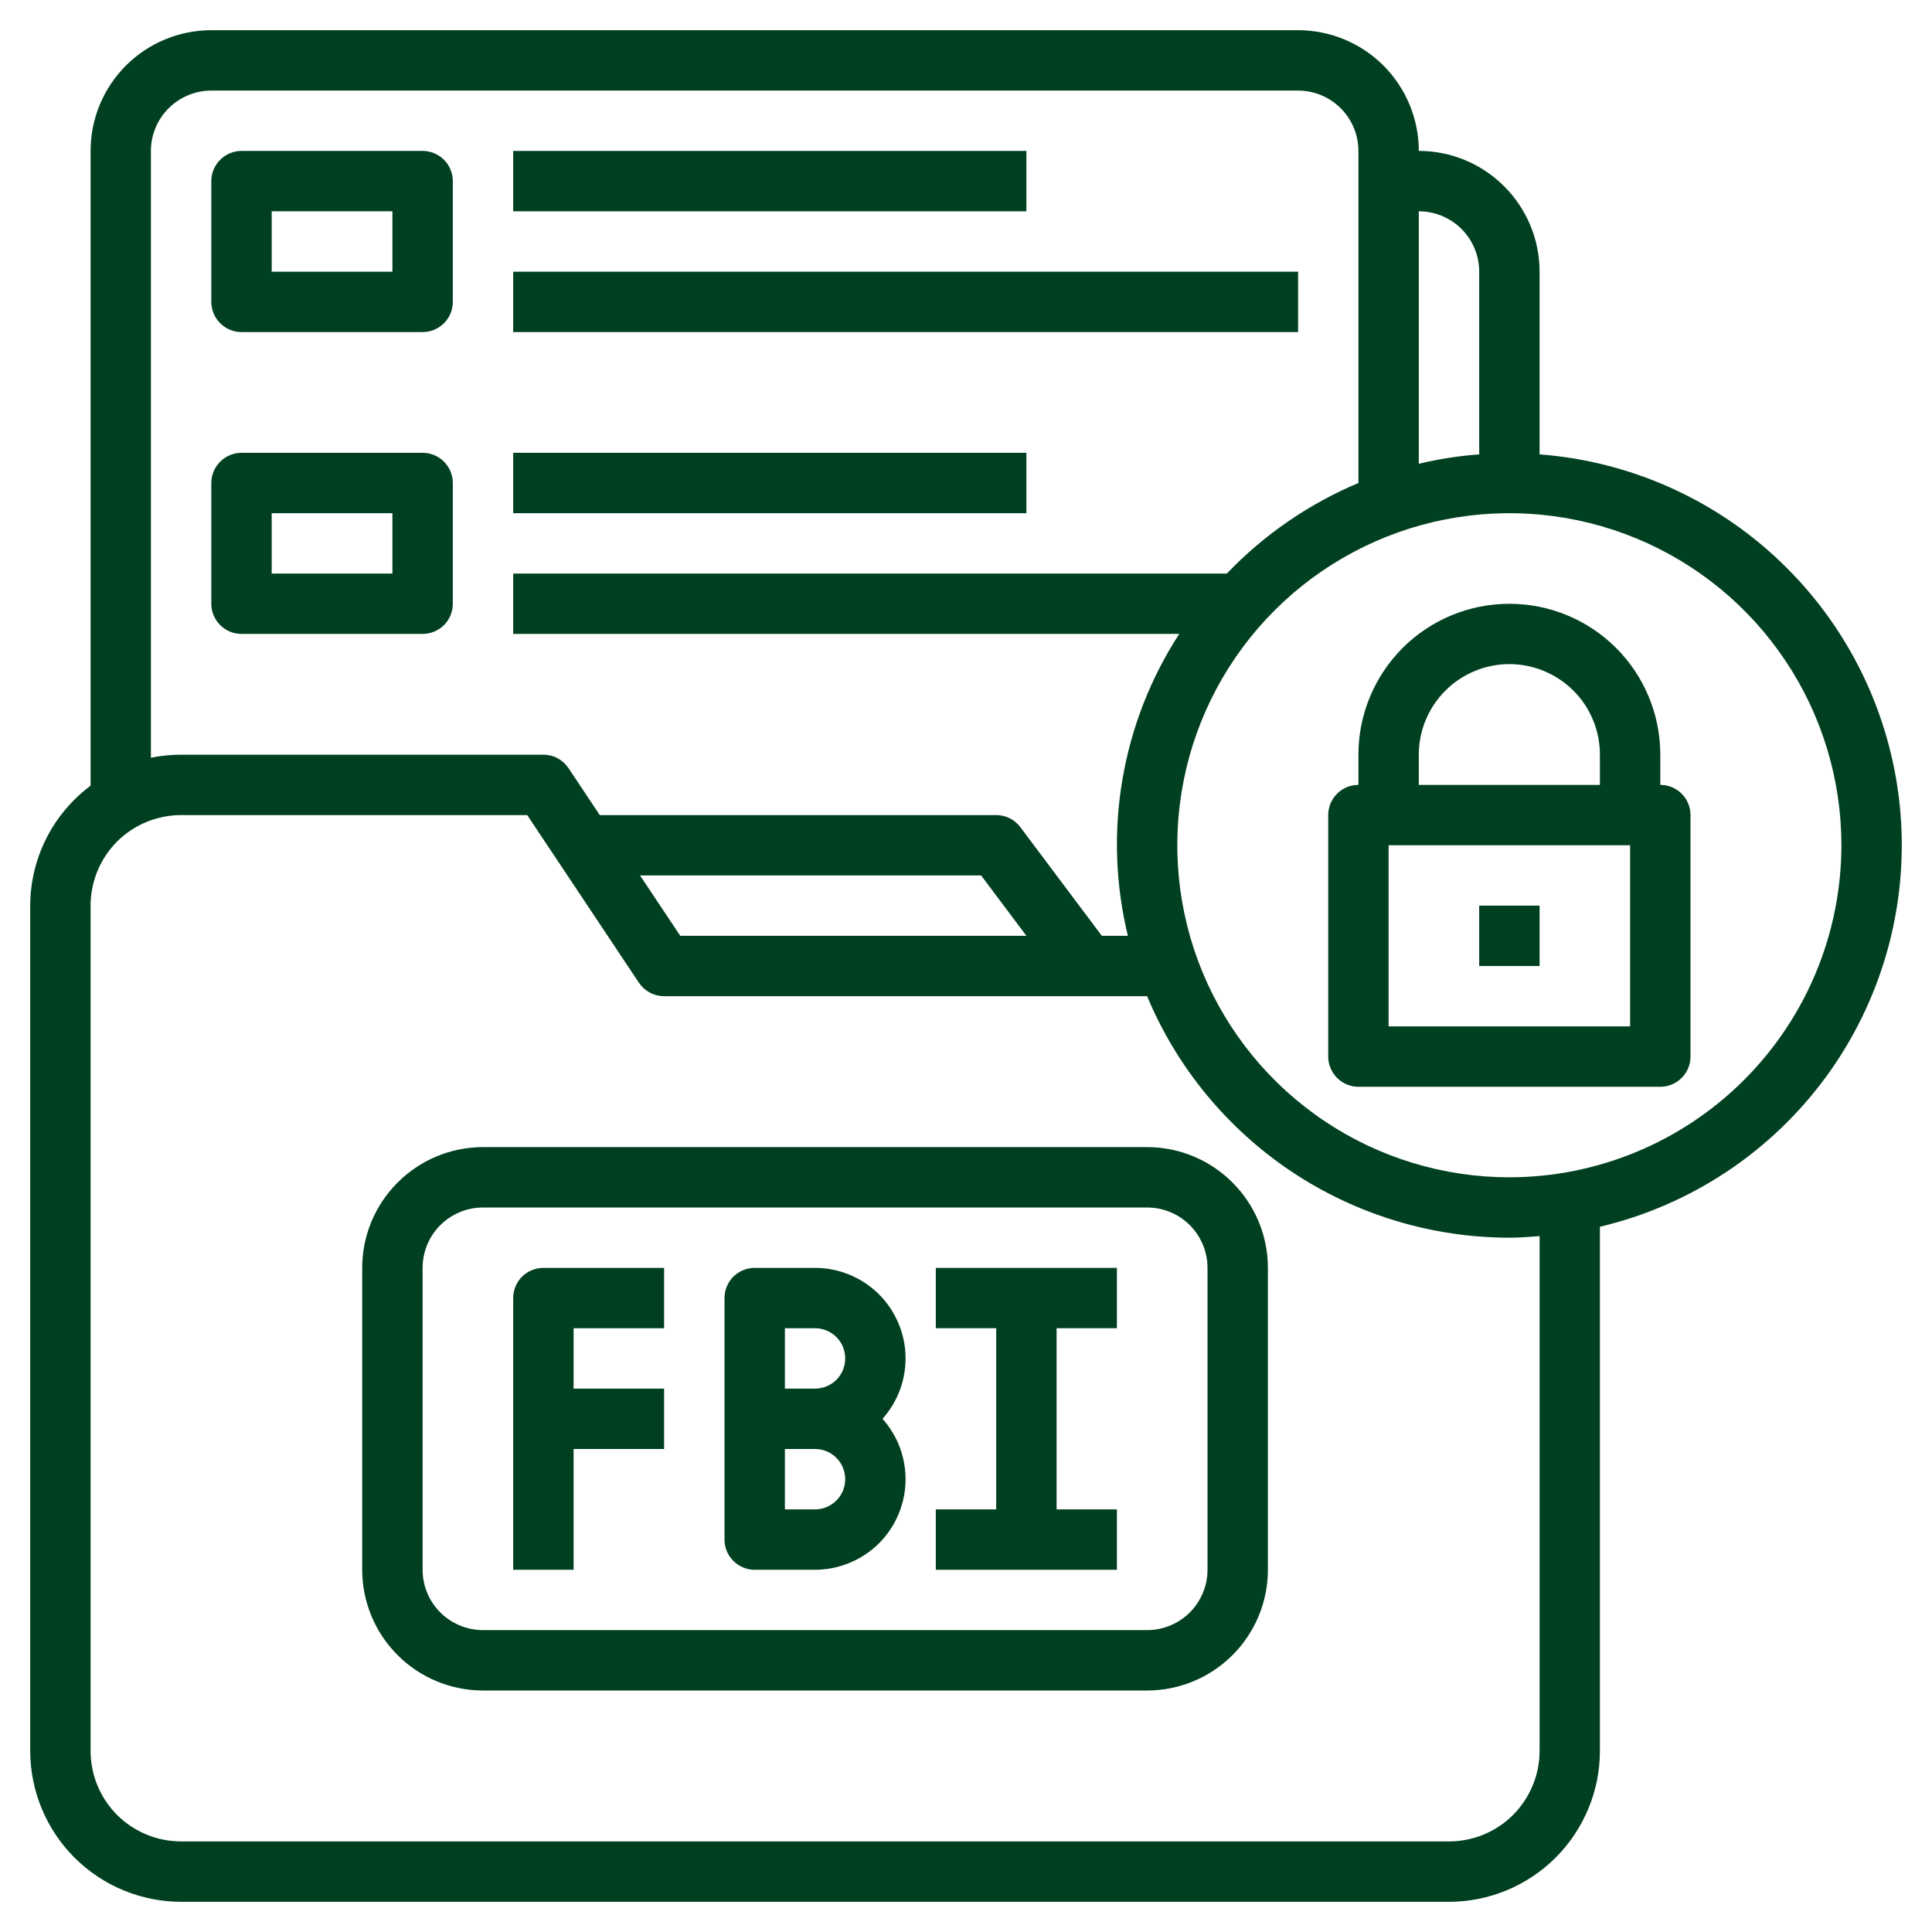
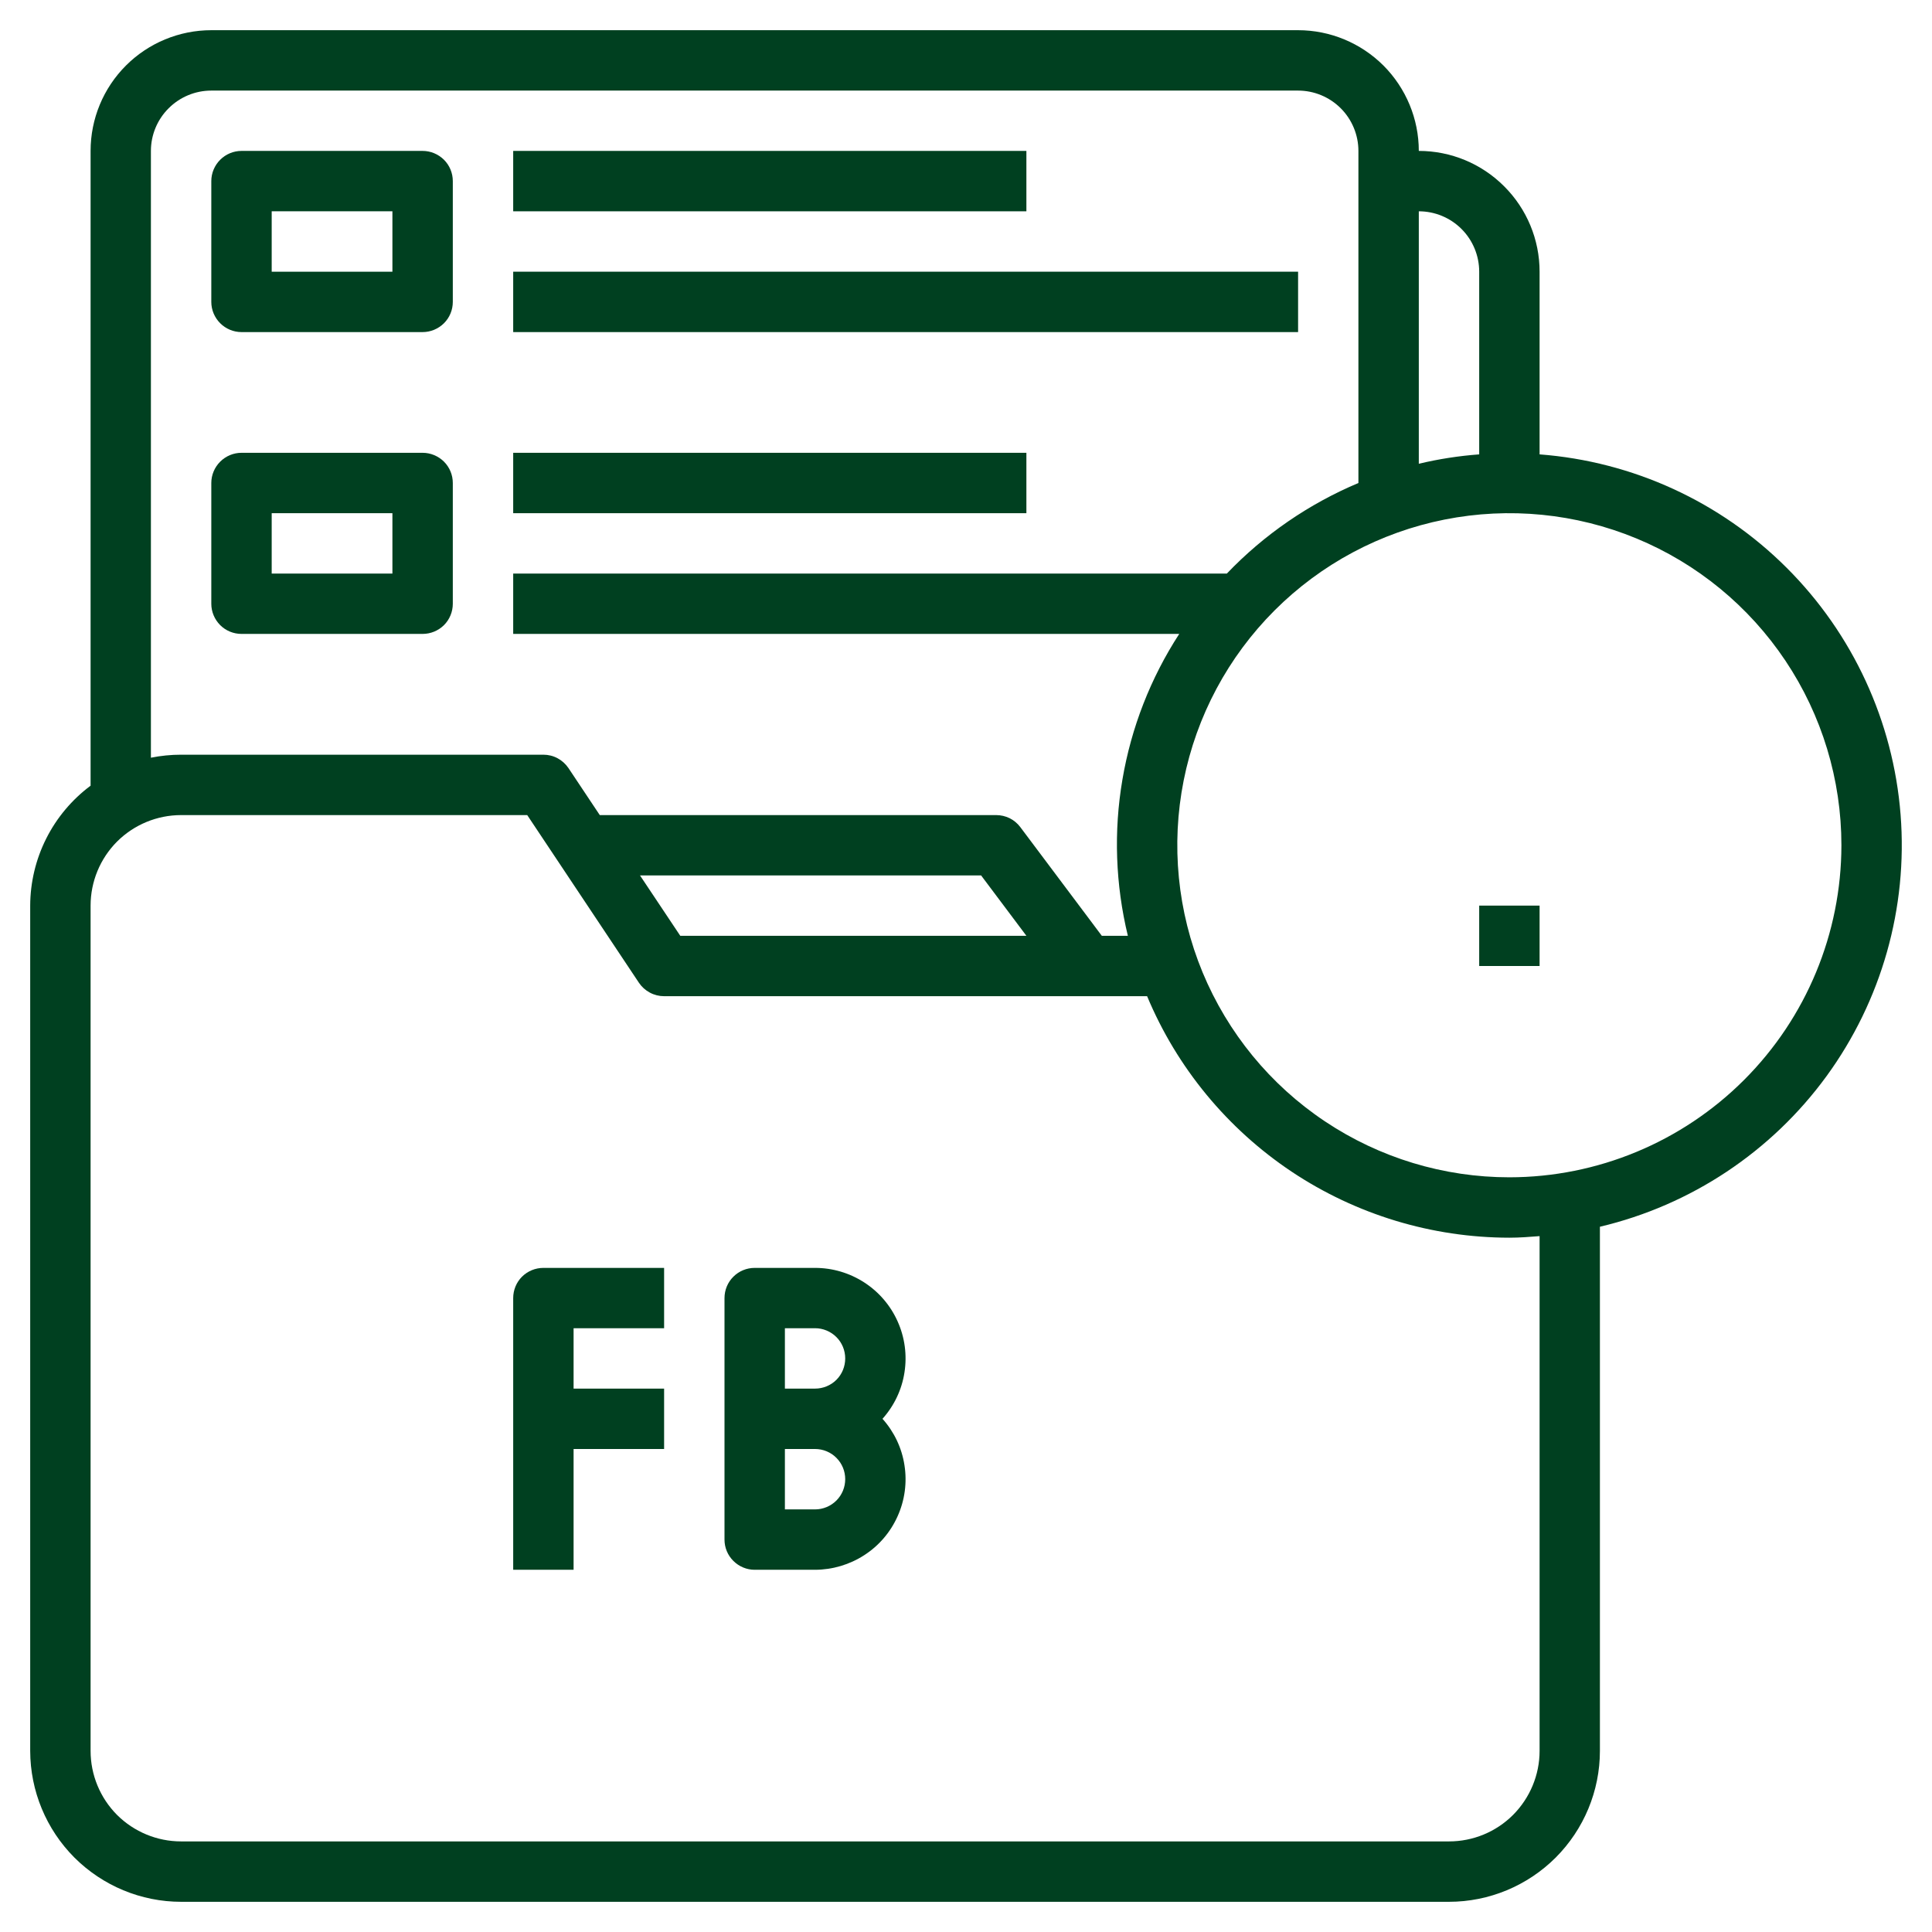
<svg xmlns="http://www.w3.org/2000/svg" width="27" height="27" viewBox="0 0 27 27" fill="none">
  <g clip-path="url(#clip0_112_8164)">
    <path d="M3.375 4.641H5.906C6.018 4.641 6.125 4.596 6.205 4.517C6.284 4.438 6.328 4.331 6.328 4.219V2.531C6.328 2.419 6.284 2.312 6.205 2.233C6.125 2.154 6.018 2.109 5.906 2.109H3.375C3.263 2.109 3.156 2.154 3.077 2.233C2.998 2.312 2.953 2.419 2.953 2.531V4.219C2.953 4.331 2.998 4.438 3.077 4.517C3.156 4.596 3.263 4.641 3.375 4.641ZM3.797 2.953H5.484V3.797H3.797V2.953Z" fill="#004020" />
    <path d="M7.172 2.109H14.344V2.953H7.172V2.109Z" fill="#004020" />
    <path d="M7.172 3.797H18.141V4.641H7.172V3.797Z" fill="#004020" />
    <path d="M3.375 8.859H5.906C6.018 8.859 6.125 8.815 6.205 8.736C6.284 8.657 6.328 8.549 6.328 8.438V6.75C6.328 6.638 6.284 6.531 6.205 6.452C6.125 6.373 6.018 6.328 5.906 6.328H3.375C3.263 6.328 3.156 6.373 3.077 6.452C2.998 6.531 2.953 6.638 2.953 6.75V8.438C2.953 8.549 2.998 8.657 3.077 8.736C3.156 8.815 3.263 8.859 3.375 8.859ZM3.797 7.172H5.484V8.016H3.797V7.172Z" fill="#004020" />
    <path d="M7.172 6.328H14.344V7.172H7.172V6.328Z" fill="#004020" />
    <path d="M7.172 18.141V21.938H8.016V20.25H9.281V19.406H8.016V18.562H9.281V17.719H7.594C7.482 17.719 7.375 17.763 7.295 17.842C7.216 17.921 7.172 18.029 7.172 18.141Z" fill="#004020" />
    <path d="M11.391 17.719H10.547C10.435 17.719 10.328 17.763 10.249 17.842C10.169 17.921 10.125 18.029 10.125 18.141V21.516C10.125 21.628 10.169 21.735 10.249 21.814C10.328 21.893 10.435 21.938 10.547 21.938H11.391C11.635 21.937 11.874 21.866 12.079 21.733C12.284 21.601 12.446 21.411 12.545 21.188C12.645 20.965 12.678 20.718 12.64 20.477C12.603 20.235 12.496 20.01 12.333 19.828C12.496 19.646 12.603 19.421 12.64 19.18C12.678 18.938 12.645 18.691 12.545 18.468C12.446 18.245 12.284 18.056 12.079 17.923C11.874 17.79 11.635 17.719 11.391 17.719ZM11.391 21.094H10.969V20.25H11.391C11.502 20.25 11.61 20.294 11.689 20.374C11.768 20.453 11.812 20.56 11.812 20.672C11.812 20.784 11.768 20.891 11.689 20.97C11.61 21.049 11.502 21.094 11.391 21.094ZM11.391 19.406H10.969V18.562H11.391C11.502 18.562 11.61 18.607 11.689 18.686C11.768 18.765 11.812 18.872 11.812 18.984C11.812 19.096 11.768 19.204 11.689 19.283C11.61 19.362 11.502 19.406 11.391 19.406Z" fill="#004020" />
-     <path d="M13.078 18.562H13.922V21.094H13.078V21.938H15.609V21.094H14.766V18.562H15.609V17.719H13.078V18.562Z" fill="#004020" />
-     <path d="M16.031 16.031H6.75C6.302 16.031 5.873 16.209 5.557 16.526C5.24 16.842 5.062 17.271 5.062 17.719V21.938C5.062 22.385 5.24 22.814 5.557 23.131C5.873 23.447 6.302 23.625 6.75 23.625H16.031C16.479 23.625 16.908 23.447 17.224 23.131C17.541 22.814 17.719 22.385 17.719 21.938V17.719C17.719 17.271 17.541 16.842 17.224 16.526C16.908 16.209 16.479 16.031 16.031 16.031ZM16.875 21.938C16.875 22.161 16.786 22.376 16.628 22.534C16.47 22.692 16.255 22.781 16.031 22.781H6.75C6.526 22.781 6.312 22.692 6.153 22.534C5.995 22.376 5.906 22.161 5.906 21.938V17.719C5.906 17.495 5.995 17.28 6.153 17.122C6.312 16.964 6.526 16.875 6.75 16.875H16.031C16.255 16.875 16.47 16.964 16.628 17.122C16.786 17.28 16.875 17.495 16.875 17.719V21.938Z" fill="#004020" />
    <path d="M21.516 6.35V3.797C21.516 3.349 21.338 2.92 21.021 2.604C20.705 2.287 20.276 2.109 19.828 2.109C19.828 1.662 19.65 1.233 19.334 0.916C19.017 0.6 18.588 0.422 18.141 0.422H2.953C2.506 0.422 2.076 0.6 1.76 0.916C1.443 1.233 1.266 1.662 1.266 2.109V10.98C1.005 11.175 0.792 11.428 0.646 11.719C0.5 12.009 0.423 12.331 0.422 12.656V24.469C0.423 25.028 0.645 25.564 1.04 25.96C1.436 26.355 1.972 26.578 2.531 26.578H20.25C20.809 26.578 21.345 26.355 21.741 25.96C22.136 25.564 22.359 25.028 22.359 24.469V17.144C23.631 16.843 24.754 16.097 25.525 15.041C26.295 13.985 26.663 12.688 26.561 11.385C26.459 10.082 25.894 8.858 24.969 7.935C24.044 7.011 22.819 6.449 21.516 6.35ZM20.672 3.797V6.35C20.388 6.371 20.105 6.415 19.828 6.481V2.953C20.052 2.953 20.267 3.042 20.425 3.2C20.583 3.358 20.672 3.573 20.672 3.797ZM2.109 2.109C2.109 1.886 2.198 1.671 2.357 1.513C2.515 1.355 2.729 1.266 2.953 1.266H18.141C18.364 1.266 18.579 1.355 18.737 1.513C18.895 1.671 18.984 1.886 18.984 2.109V6.75C18.291 7.042 17.665 7.472 17.145 8.016H7.172V8.859H16.48C16.079 9.477 15.809 10.169 15.686 10.895C15.562 11.62 15.589 12.363 15.762 13.078H15.398L14.259 11.559C14.22 11.507 14.169 11.464 14.111 11.435C14.052 11.406 13.987 11.391 13.922 11.391H8.382L7.945 10.735C7.906 10.677 7.854 10.63 7.793 10.597C7.732 10.564 7.663 10.547 7.594 10.547H2.531C2.39 10.547 2.248 10.561 2.109 10.589V2.109ZM14.344 13.078H9.507L8.944 12.234H13.711L14.344 13.078ZM21.516 24.469C21.516 24.804 21.382 25.126 21.145 25.364C20.908 25.601 20.586 25.734 20.25 25.734H2.531C2.196 25.734 1.874 25.601 1.636 25.364C1.399 25.126 1.266 24.804 1.266 24.469V12.656C1.266 12.321 1.399 11.999 1.636 11.761C1.874 11.524 2.196 11.391 2.531 11.391H7.368L8.929 13.734C8.968 13.792 9.02 13.839 9.082 13.872C9.143 13.905 9.212 13.922 9.281 13.922H16.031C16.448 14.921 17.152 15.774 18.052 16.375C18.953 16.975 20.011 17.296 21.094 17.297C21.236 17.297 21.376 17.286 21.516 17.275V24.469ZM21.094 16.453C20.176 16.453 19.279 16.181 18.516 15.671C17.752 15.161 17.158 14.436 16.806 13.588C16.455 12.74 16.363 11.807 16.542 10.907C16.721 10.007 17.163 9.18 17.812 8.531C18.461 7.882 19.288 7.44 20.188 7.261C21.089 7.082 22.022 7.174 22.87 7.525C23.718 7.876 24.442 8.471 24.952 9.234C25.462 9.997 25.734 10.895 25.734 11.812C25.733 13.043 25.244 14.222 24.374 15.092C23.504 15.962 22.324 16.452 21.094 16.453Z" fill="#004020" />
-     <path d="M23.203 10.969V10.547C23.203 9.987 22.981 9.451 22.585 9.055C22.19 8.66 21.653 8.438 21.094 8.438C20.534 8.438 19.998 8.66 19.602 9.055C19.207 9.451 18.984 9.987 18.984 10.547V10.969C18.872 10.969 18.765 11.013 18.686 11.092C18.607 11.171 18.562 11.279 18.562 11.391V14.766C18.562 14.877 18.607 14.985 18.686 15.064C18.765 15.143 18.872 15.188 18.984 15.188H23.203C23.315 15.188 23.422 15.143 23.501 15.064C23.581 14.985 23.625 14.877 23.625 14.766V11.391C23.625 11.279 23.581 11.171 23.501 11.092C23.422 11.013 23.315 10.969 23.203 10.969ZM19.828 10.547C19.828 10.211 19.962 9.889 20.199 9.652C20.436 9.415 20.758 9.281 21.094 9.281C21.429 9.281 21.751 9.415 21.989 9.652C22.226 9.889 22.359 10.211 22.359 10.547V10.969H19.828V10.547ZM22.781 14.344H19.406V11.812H22.781V14.344Z" fill="#004020" />
    <path d="M20.672 12.656H21.516V13.5H20.672V12.656Z" fill="#004020" />
  </g>
  <defs>
    <clipPath id="clip0_112_8164">
      <rect width="27" height="27" fill="white" />
    </clipPath>
  </defs>
</svg>